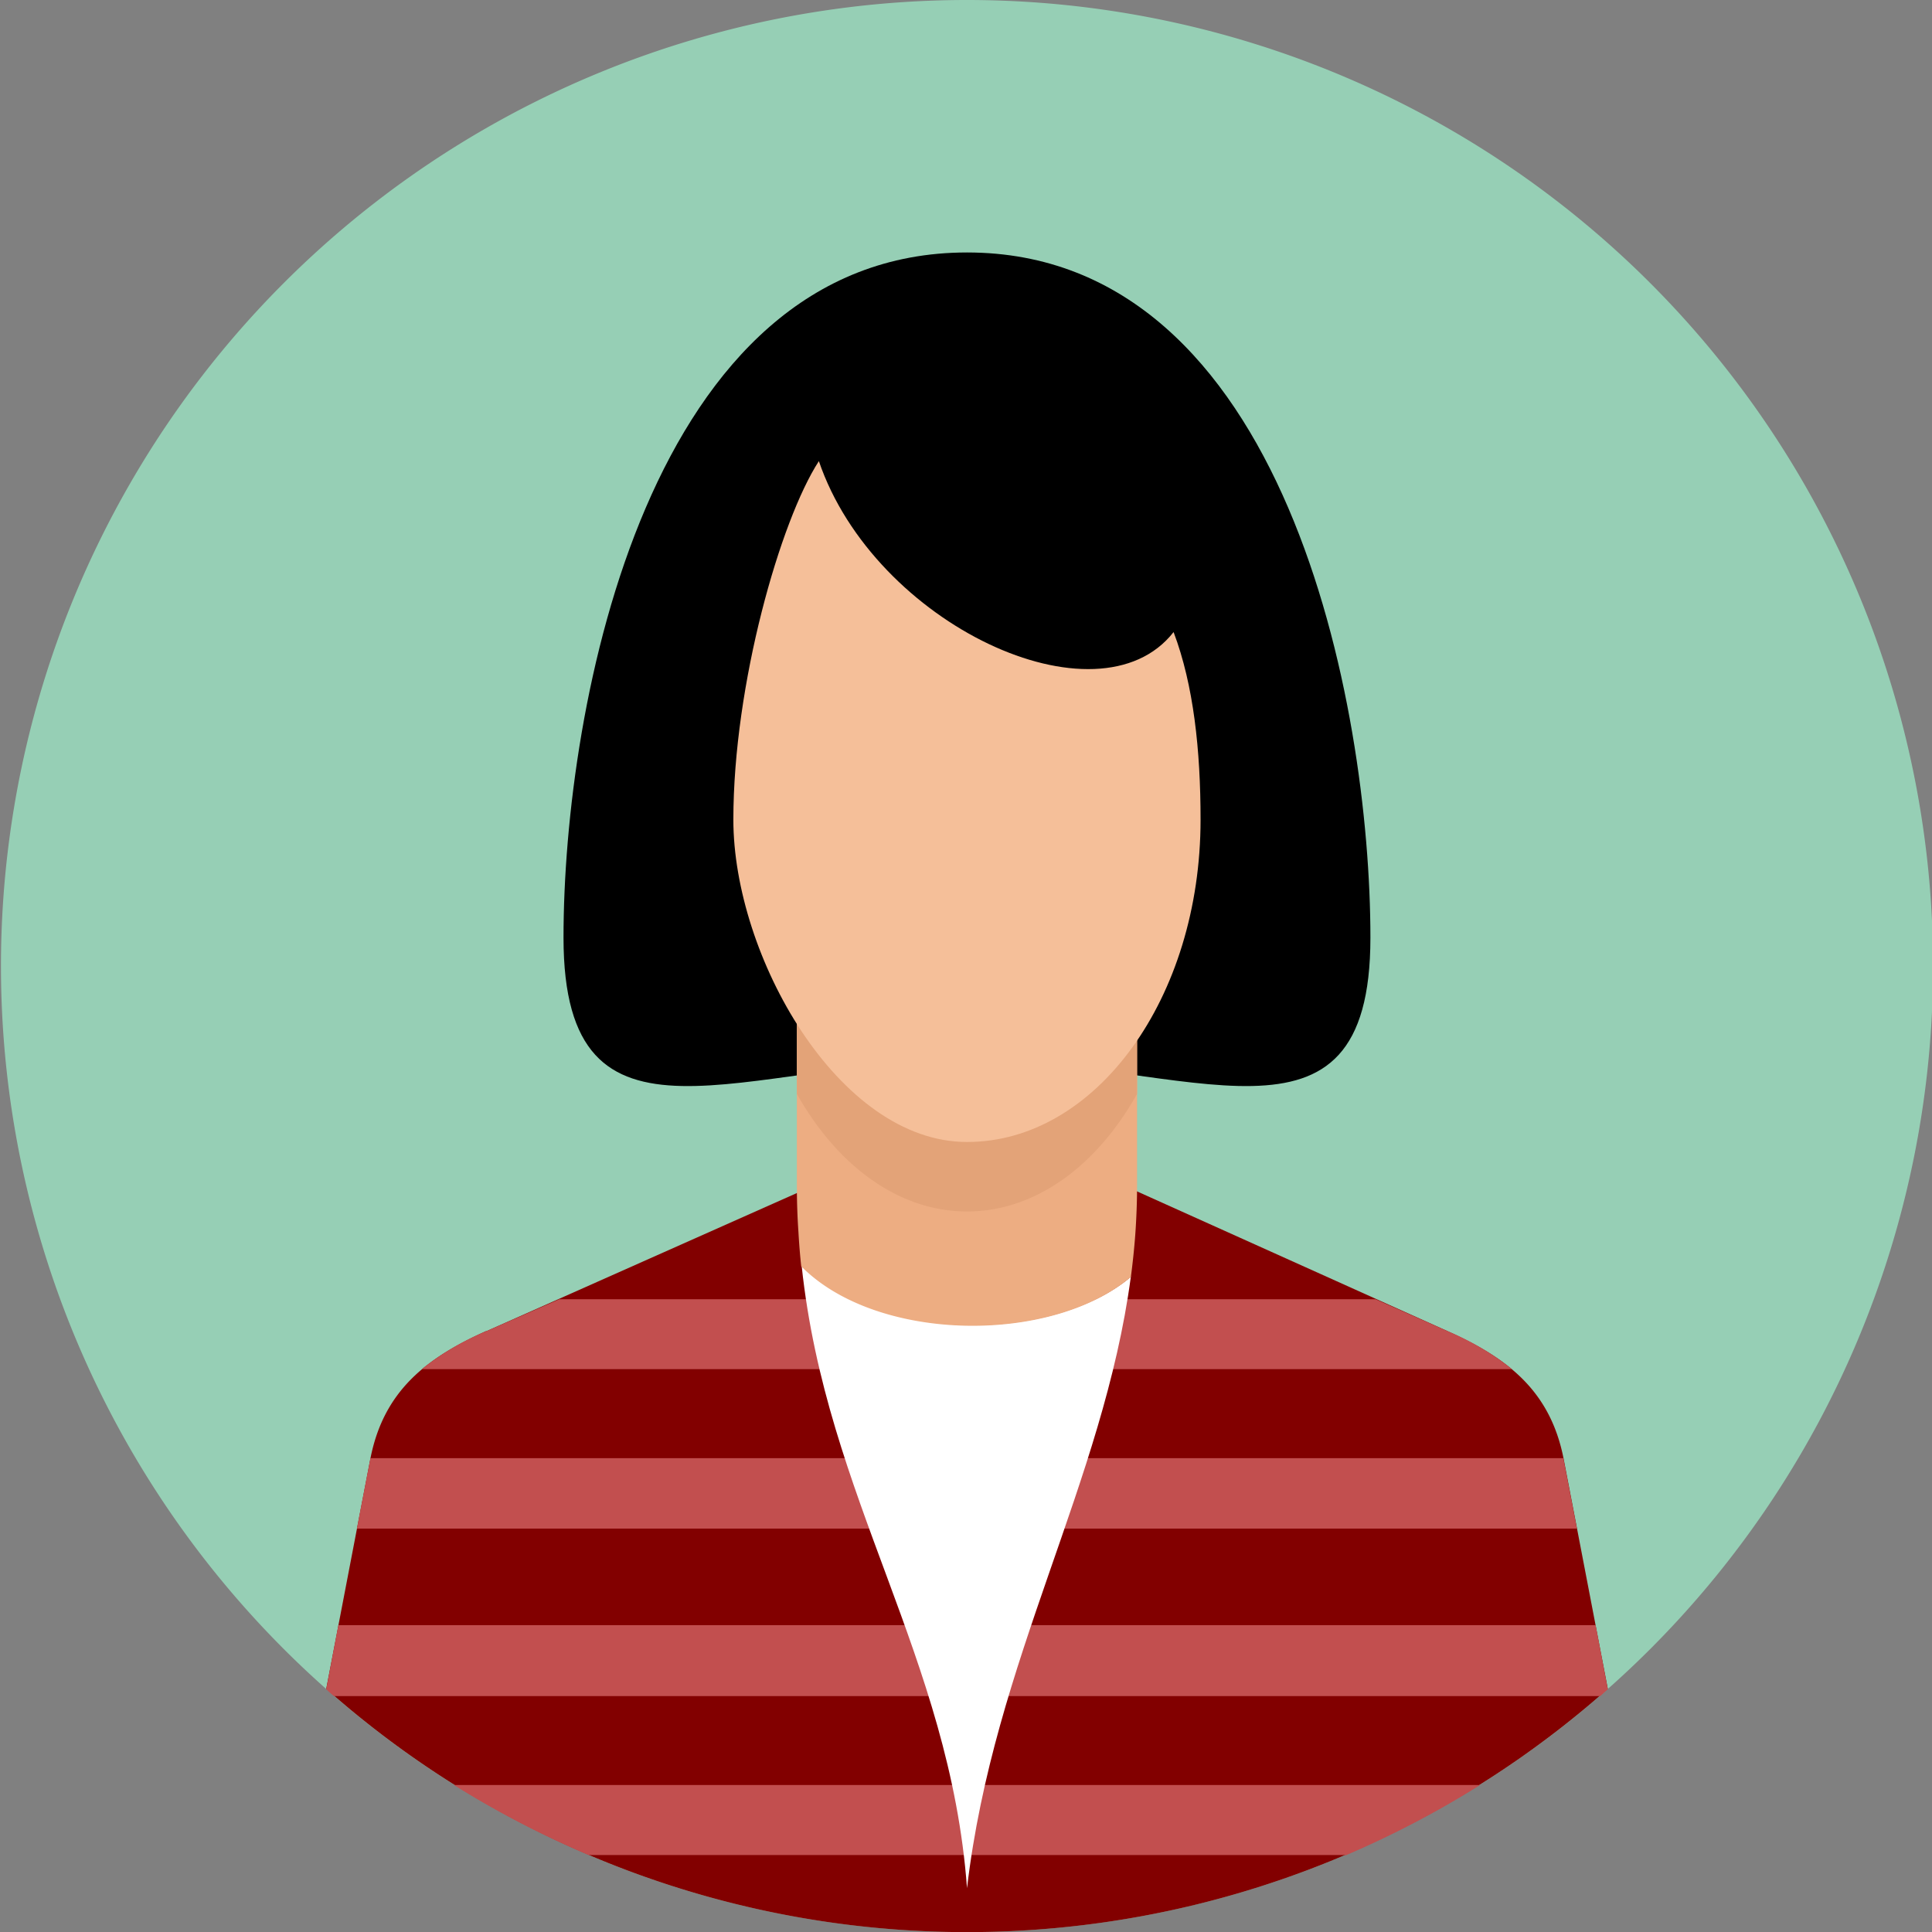
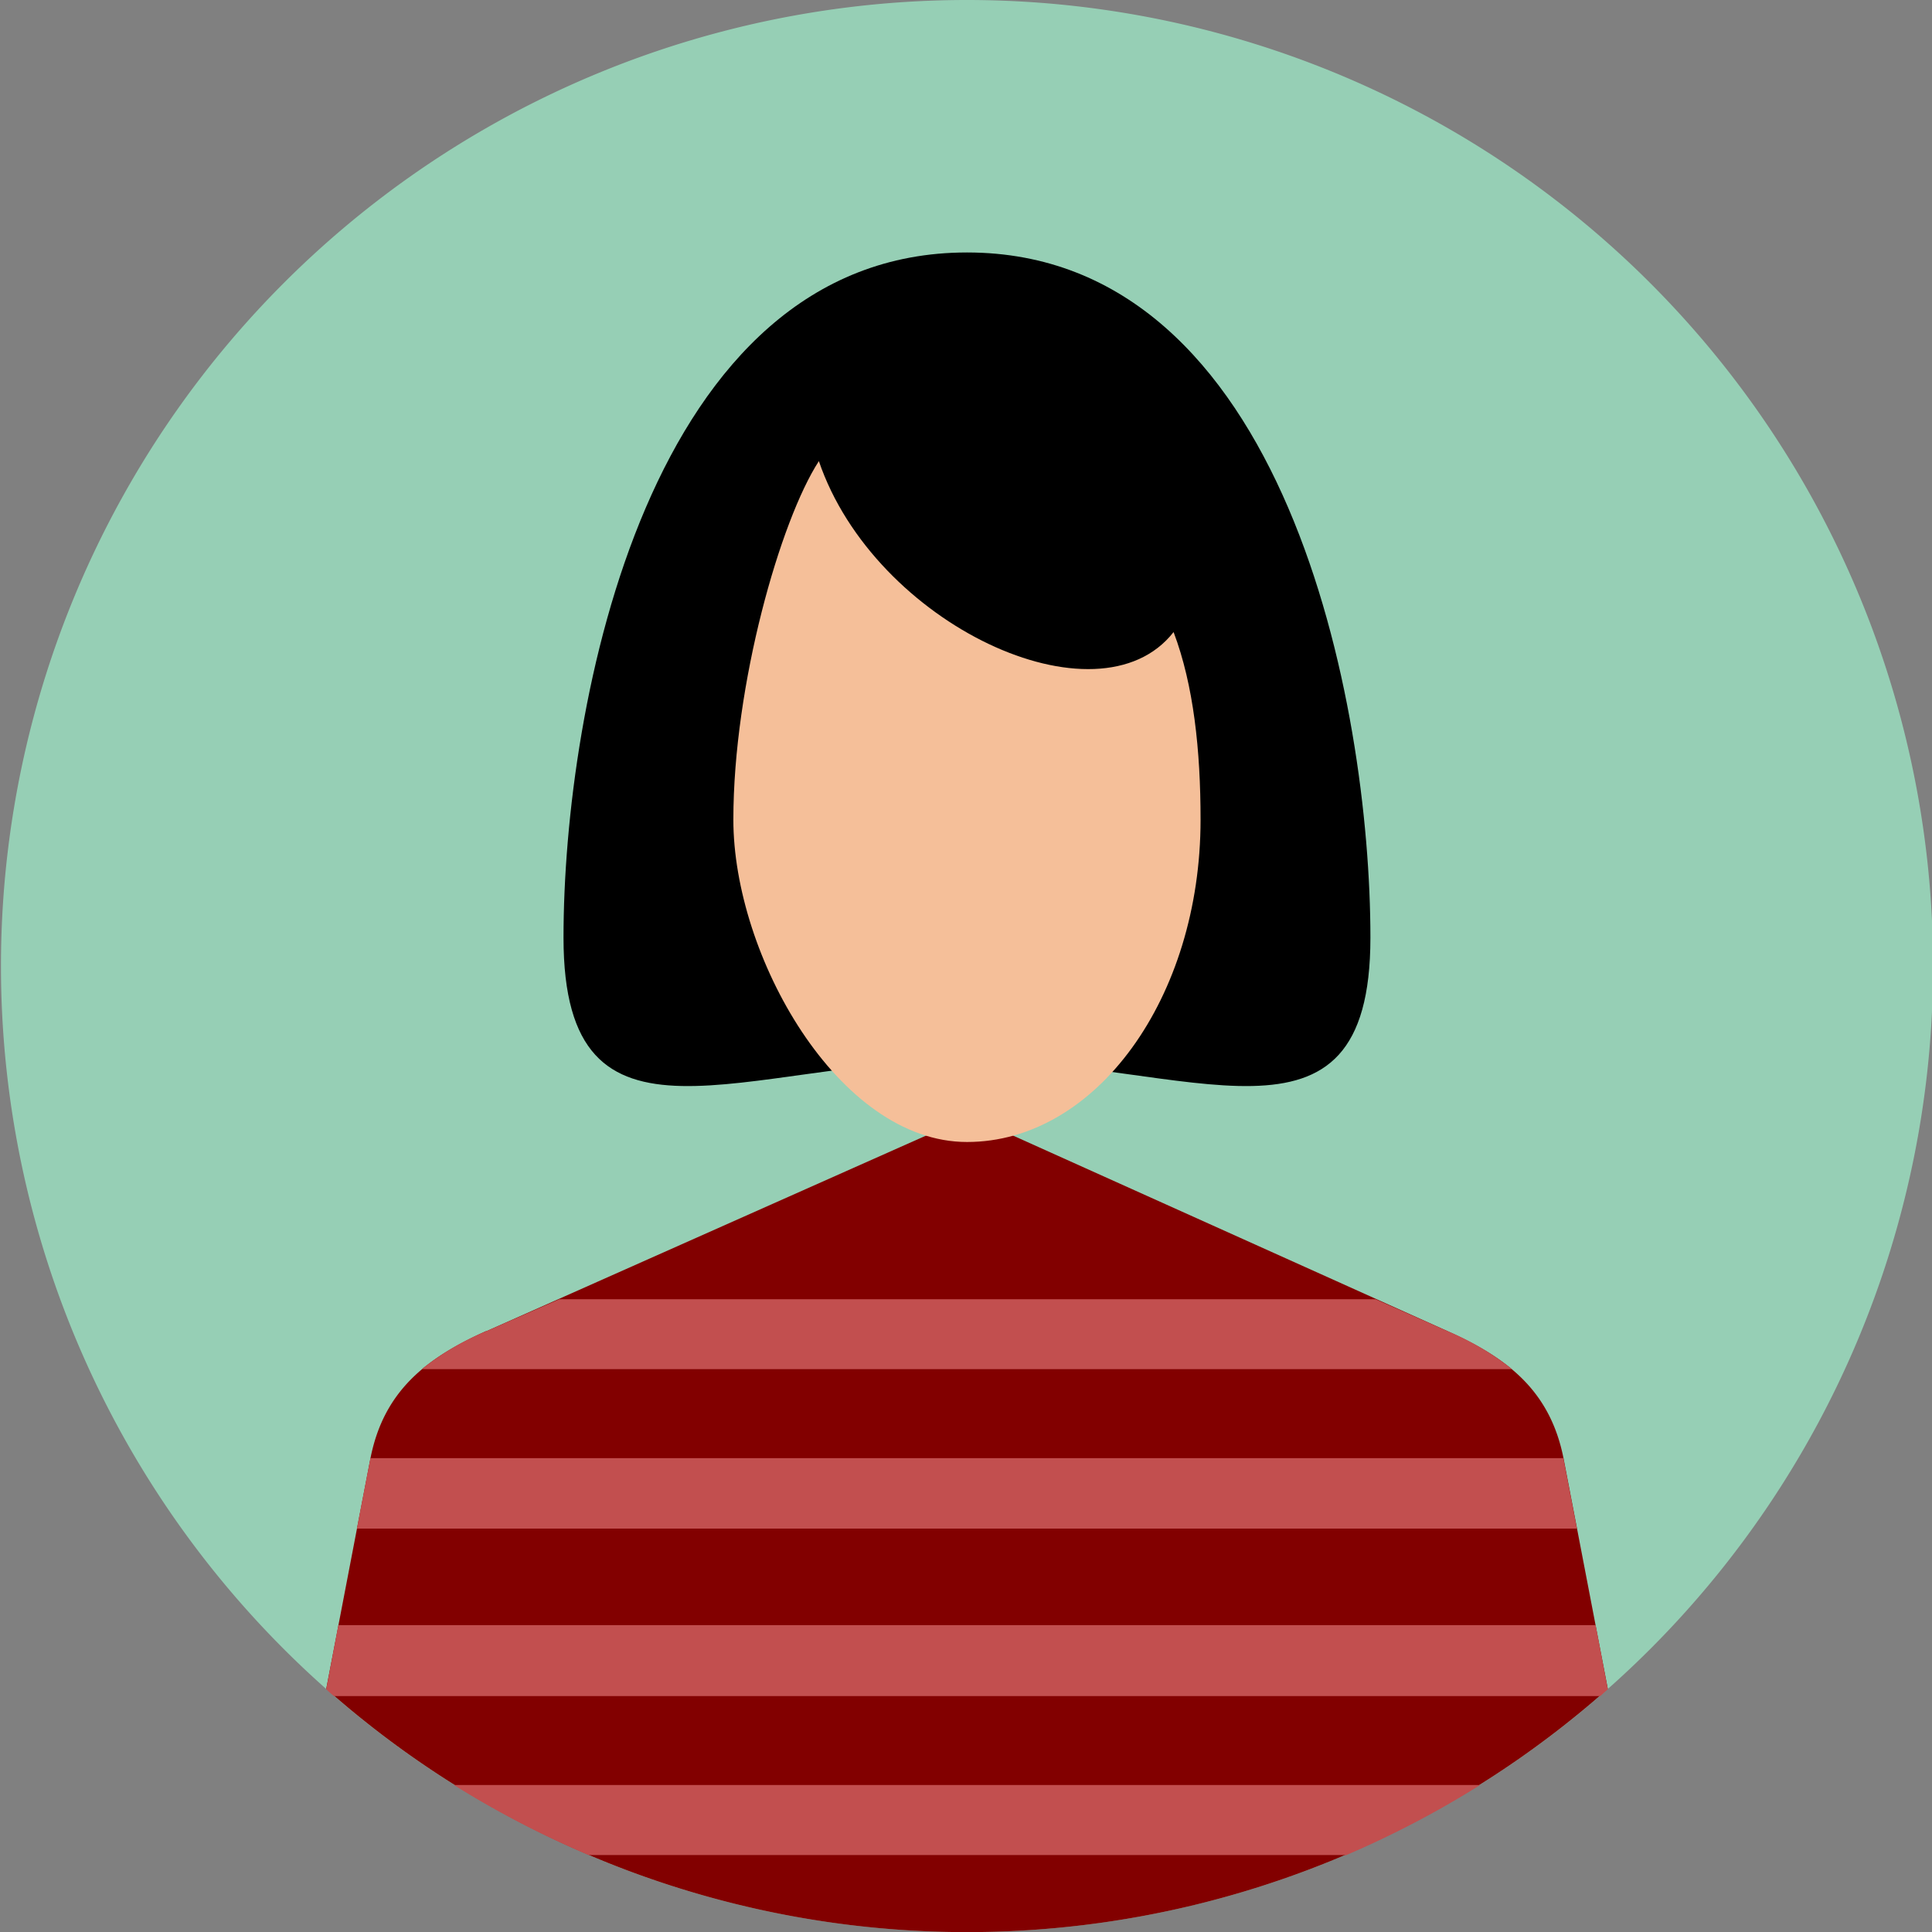
<svg xmlns="http://www.w3.org/2000/svg" viewBox="0 0 180.75 180.75">
  <rect x="0" y="0" width="180.75" height="180.75" fill="#808080" stroke="none" />
  <title>アートボード 19</title>
  <path d="M90.47,0A90.38,90.38,0,1,1,.09,90.38,90.37,90.37,0,0,1,90.47,0Z" style="fill:#96cfb5;fill-rule:evenodd" />
  <path d="M45.48,124.55l45.25-20.13,44.73,20.13c5.52,2.48,9.6,5.53,10.84,12L150.42,158a90.33,90.33,0,0,1-119.9,0l4.12-21.47c1.23-6.44,5.31-9.51,10.84-12Z" style="fill:#820000;fill-rule:evenodd" />
  <path d="M45.48,124.55l6.85-3h76.36l6.77,3a25.4,25.4,0,0,1,6,3.54h-102a25.2,25.2,0,0,1,6-3.54Zm100.8,11.87,0,.1,1.25,6.49H33.39l1.25-6.49,0-.1Zm3,15.62,1.14,6-.71.64H31.23c-.24-.21-.48-.42-.71-.64l1.14-6Zm-23.41,21.51H55.07A90.26,90.26,0,0,1,42.47,167h96a90.26,90.26,0,0,1-12.6,6.59Z" style="fill:#c24f4f;fill-rule:evenodd" />
  <path d="M90.47,23.62c29.83,0,37.74,42.36,37.74,64.1s-16.9,11.46-37.74,11.46S52.72,109.46,52.72,87.72s7.92-64.1,37.75-64.1Z" style="fill-rule:evenodd" />
-   <path d="M105.8,119.42c-2.57,19.33-12.83,35.9-15.33,57.23C88.87,155,77.3,140.18,75,118.42c7.05,7.14,23.34,7.34,30.84,1Z" style="fill:#fff;fill-rule:evenodd" />
-   <path d="M90.47,77h0a16,16,0,0,1,15.91,15.91v17.91c0,1.59-.06,3.16-.17,4.71-.1,1.33-.24,2.64-.41,3.94-7.5,6.34-23.79,6.14-30.84-1-.11-1-.2-2.11-.26-3.19-.1-1.45-.15-2.94-.15-4.46V92.86A16,16,0,0,1,90.47,77Z" style="fill:#edad82;fill-rule:evenodd" />
-   <path d="M90.47,77h0a16,16,0,0,1,15.91,15.91v9.43c-3.77,6.73-9.5,11-15.91,11s-12.14-4.29-15.92-11V92.86A16,16,0,0,1,90.47,77Z" style="fill:#e3a378;fill-rule:evenodd" />
+   <path d="M90.47,77h0a16,16,0,0,1,15.91,15.91v17.91V92.86A16,16,0,0,1,90.47,77Z" style="fill:#edad82;fill-rule:evenodd" />
  <path d="M109.81,59.17c1.86,4.94,2.51,11,2.51,17.52,0,16.65-9.78,30.15-21.85,30.15S68.61,89.36,68.61,76.69s4.4-28,8-33.55c5.21,15.3,26.13,25,33.18,16Z" style="fill:#f5bf99;fill-rule:evenodd" />
</svg>